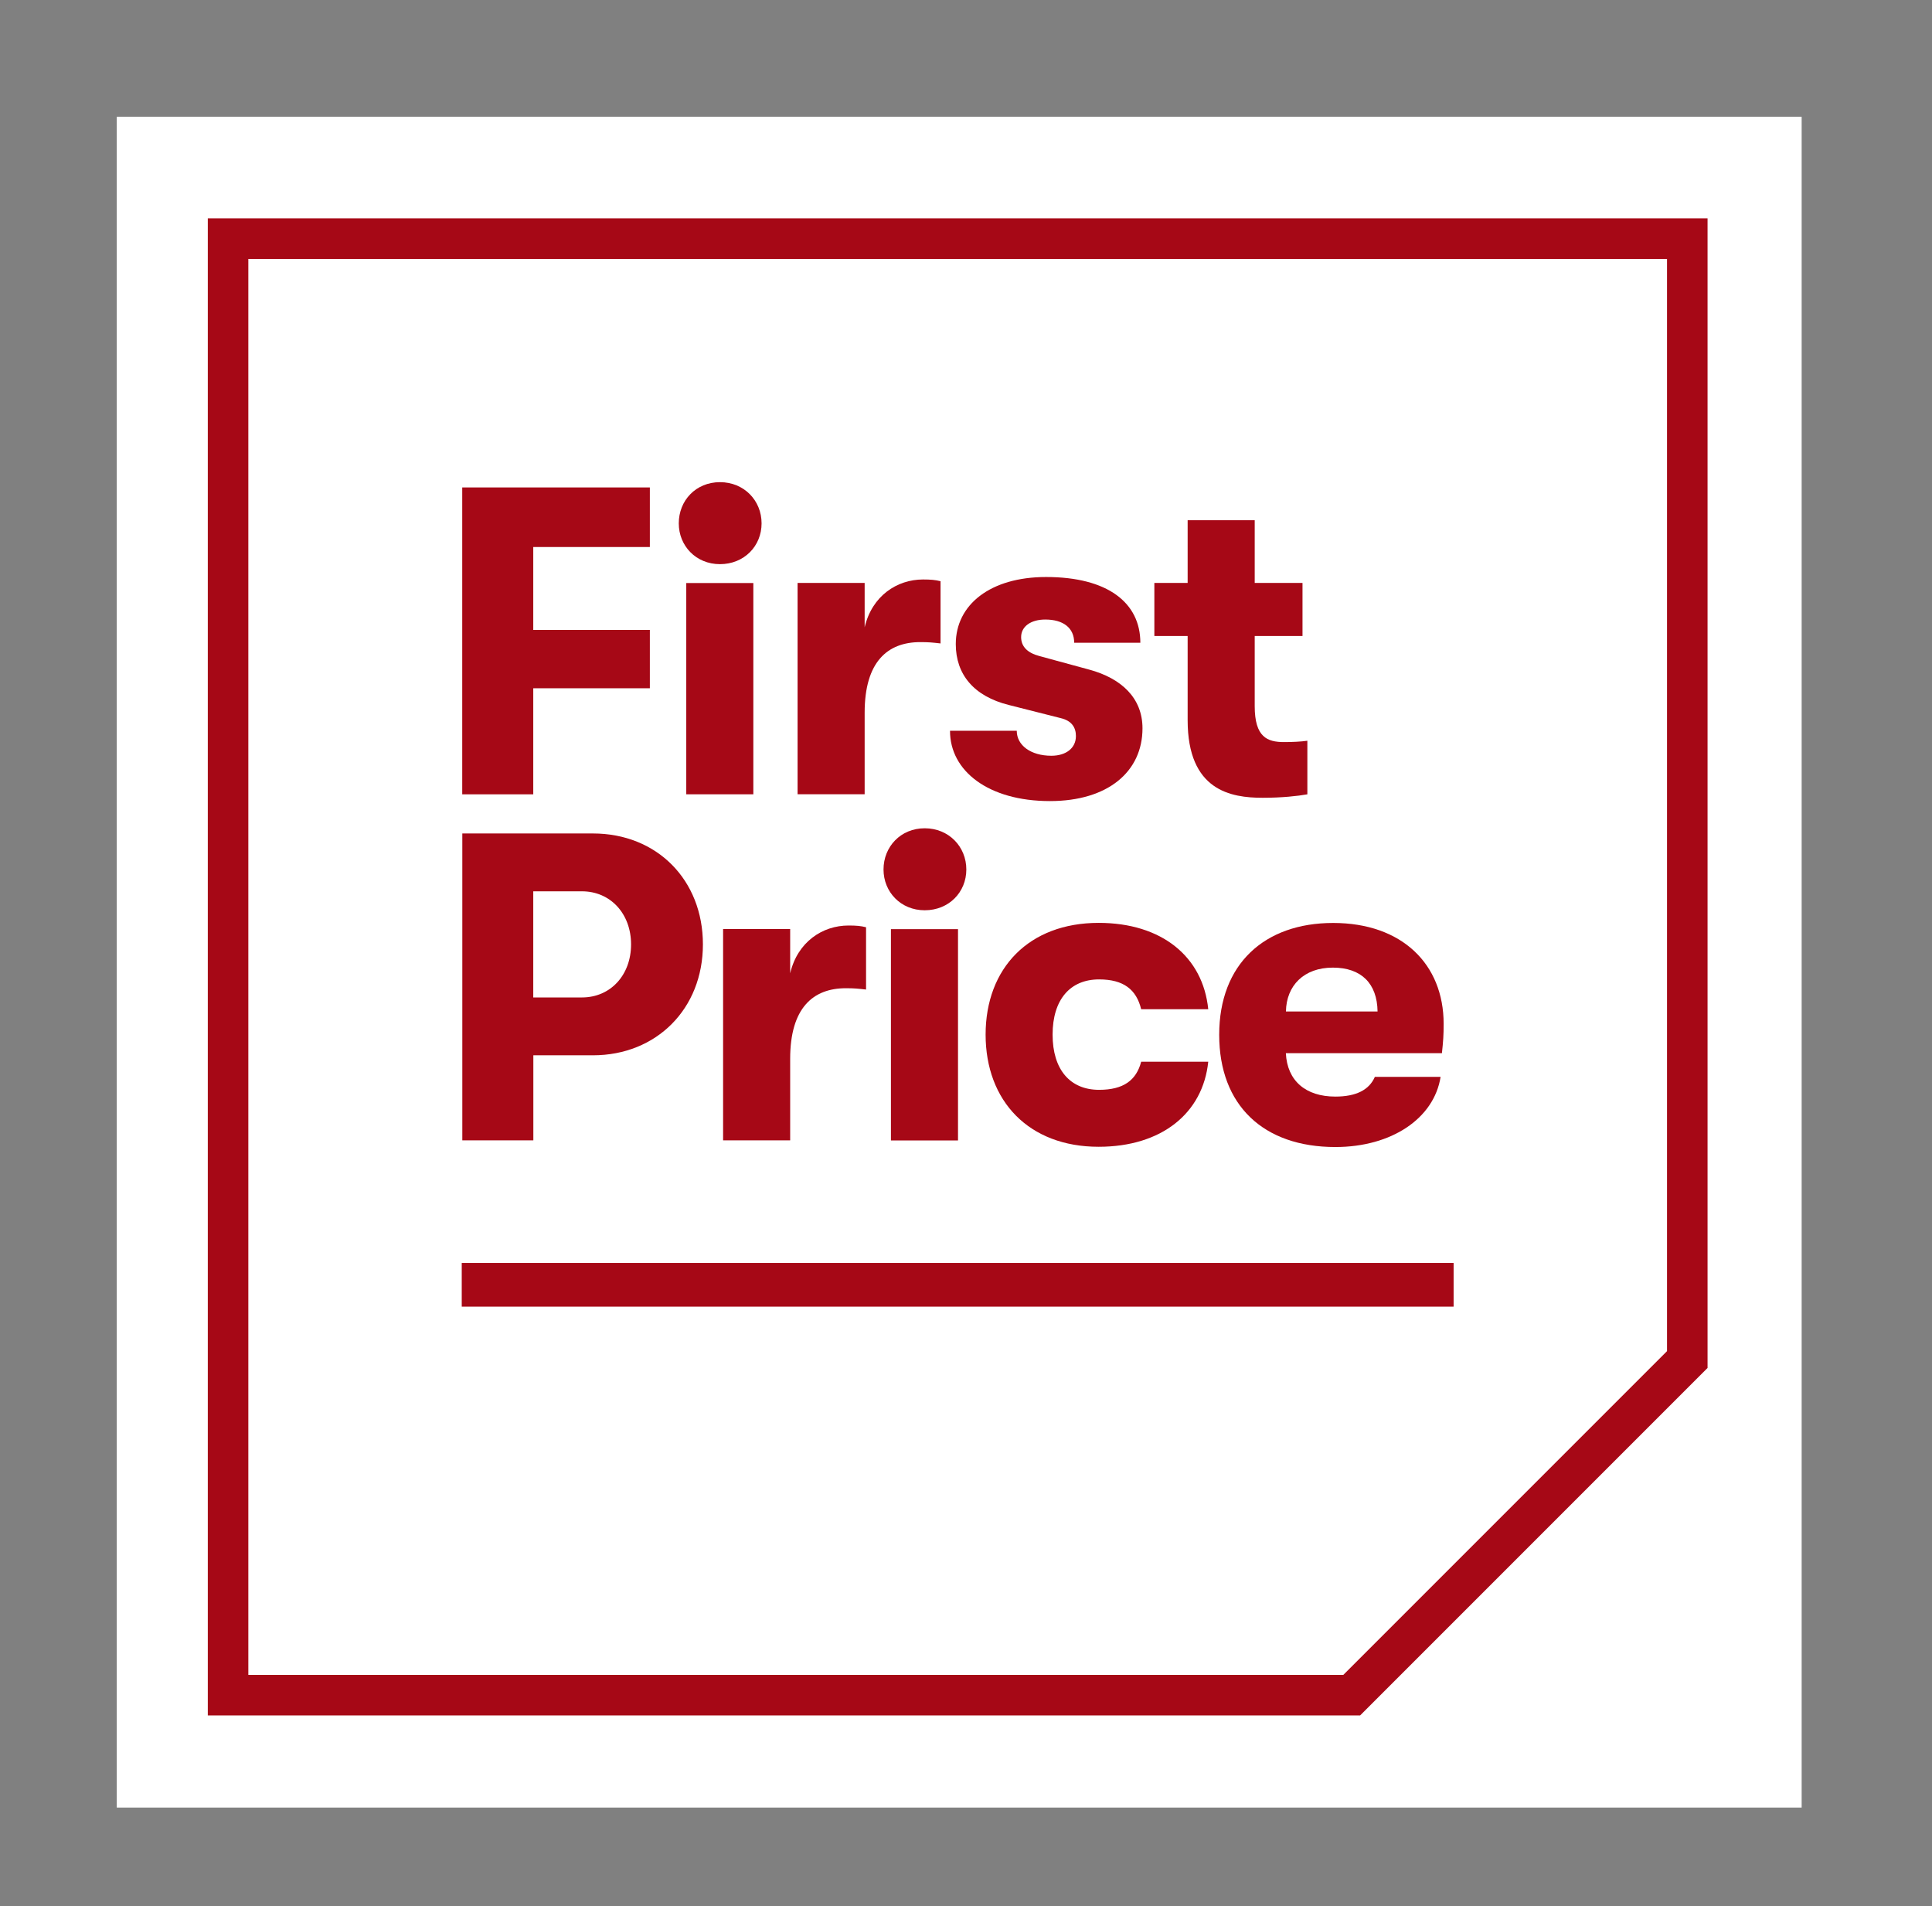
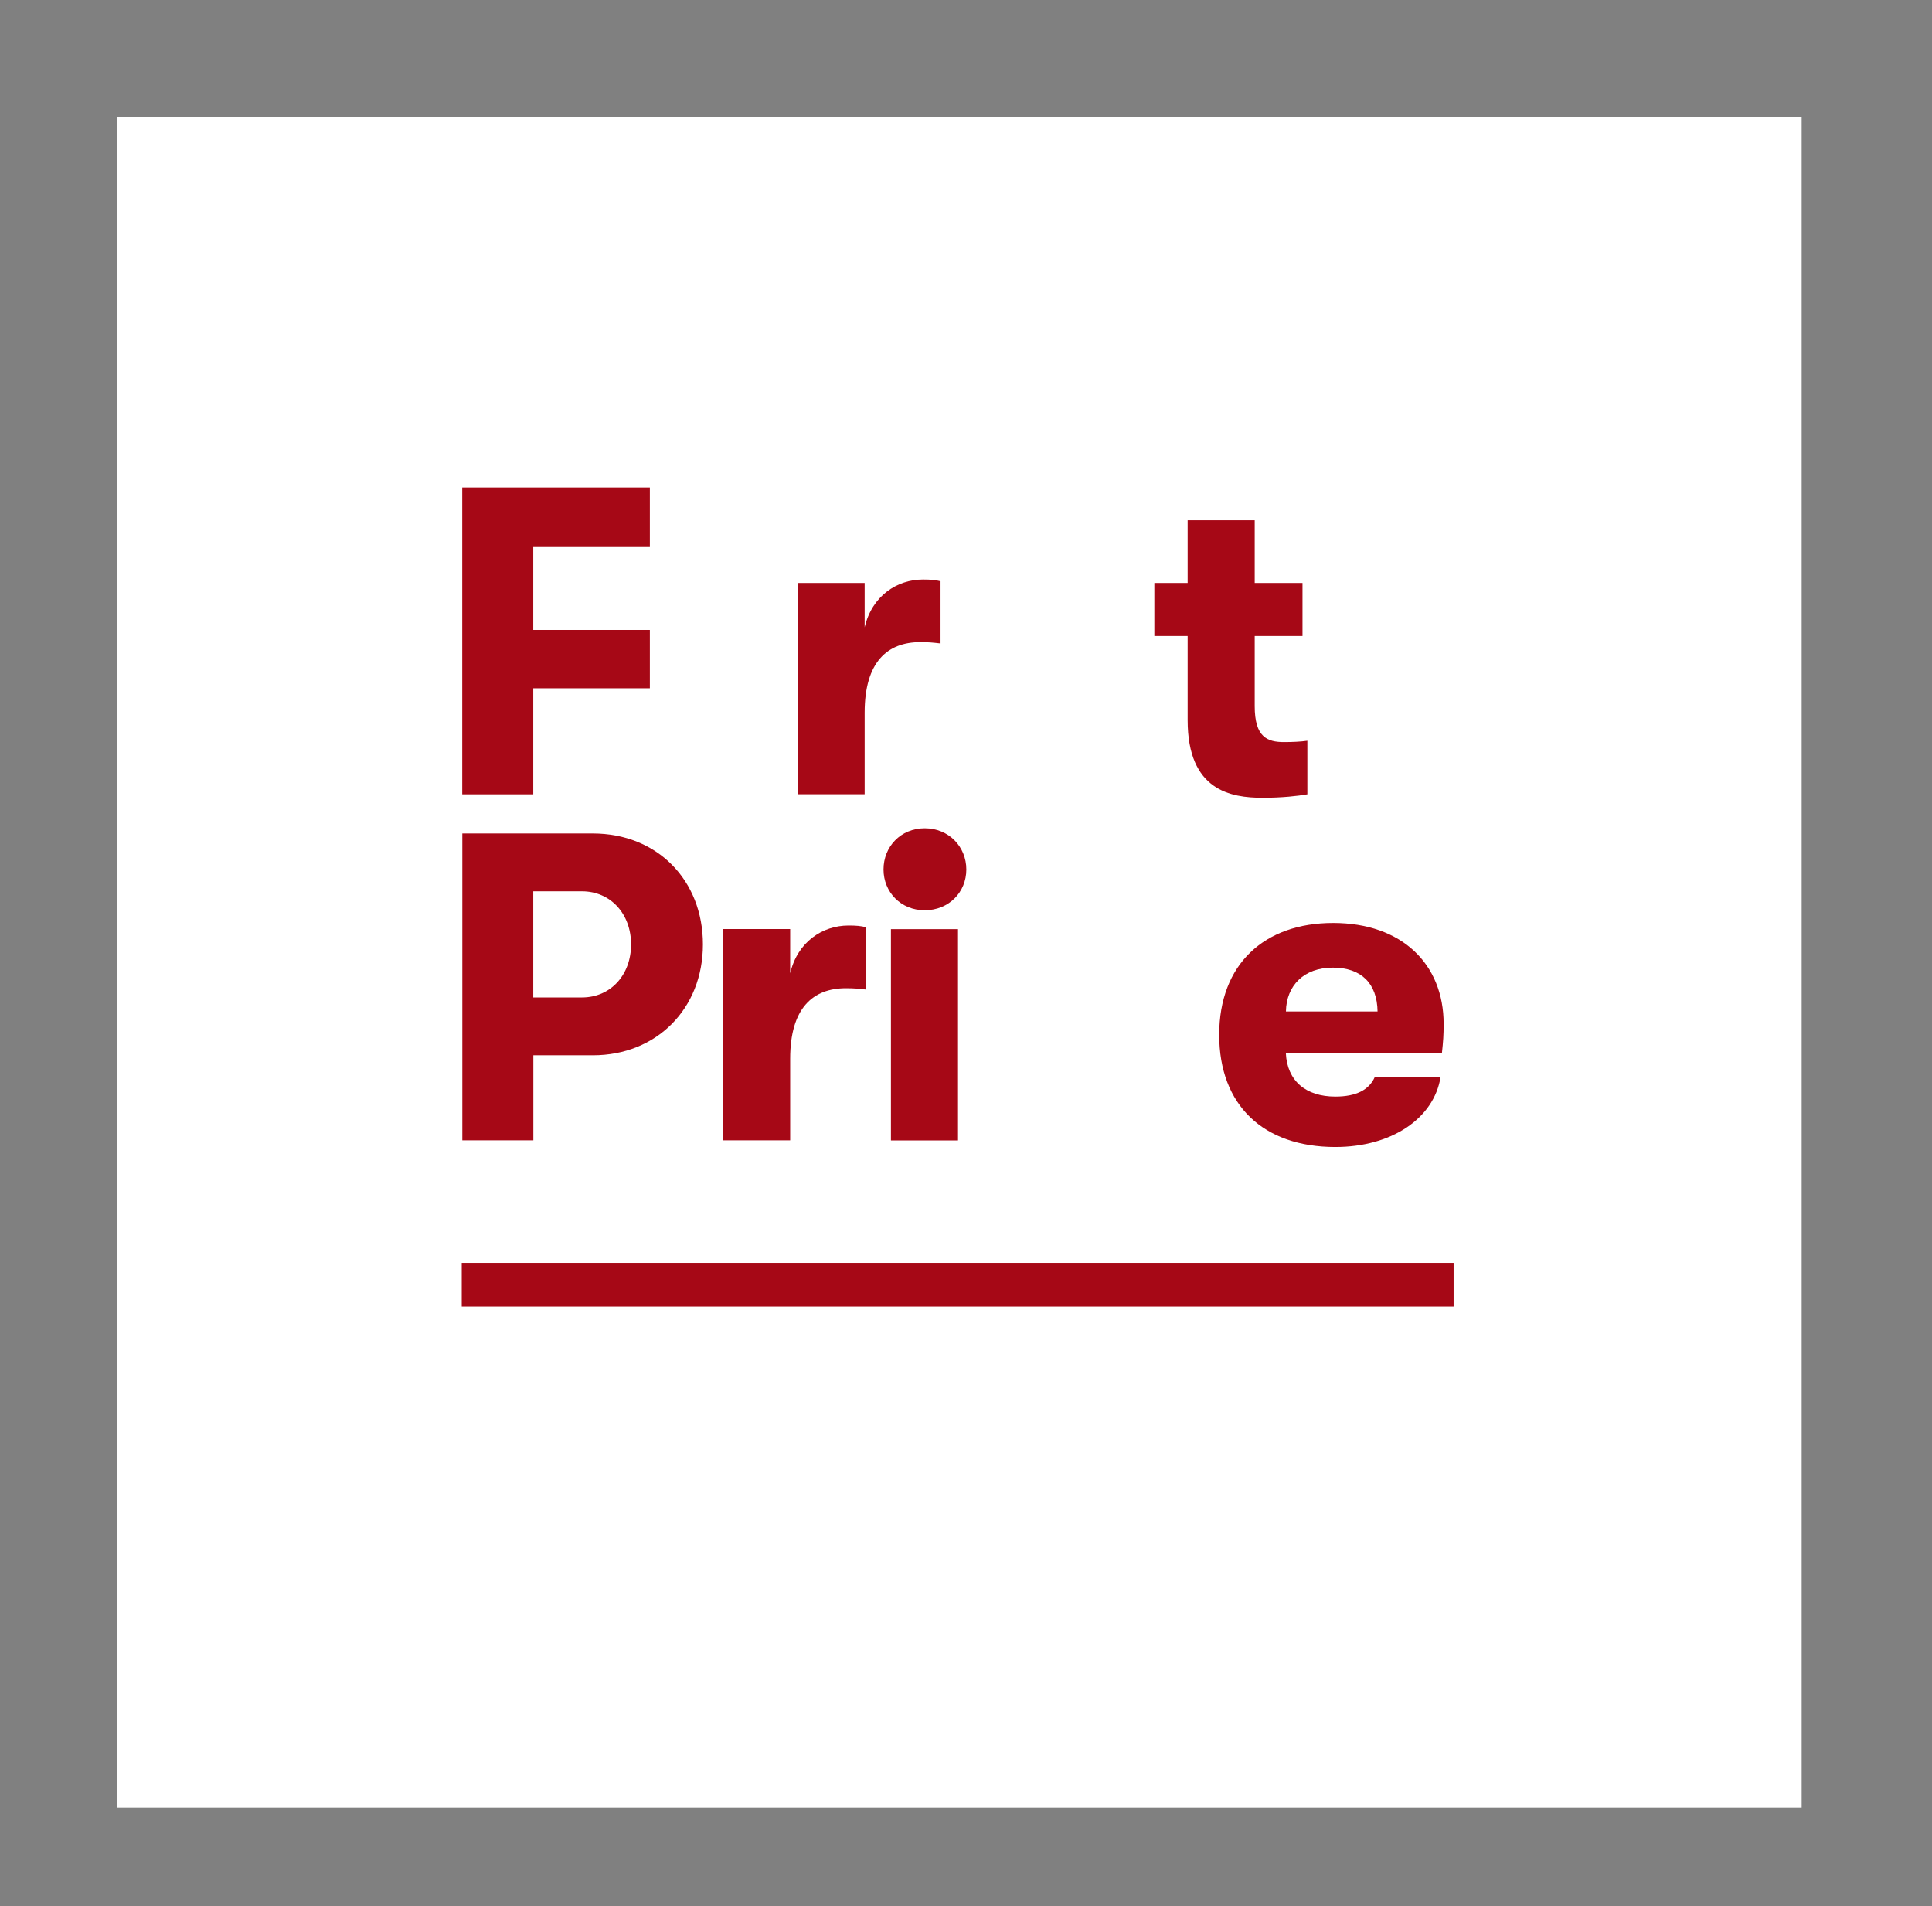
<svg xmlns="http://www.w3.org/2000/svg" viewBox="0 0 234.48 231.32" id="Layer_1">
  <rect x="0" y="0" width="234.48" height="231.32" fill="#808080" stroke="none" />
  <defs>
    <style>.cls-1{fill:#fff;}.cls-1,.cls-2{stroke-width:0px;}.cls-2{fill:#a60816;}</style>
  </defs>
  <rect height="205.18" width="204.49" y="14.17" x="14.17" class="cls-1" />
-   <path d="M165.07,208.17H25.22V26.49h182.02v139.51l-42.17,42.17ZM30.14,203.25h132.89l39.29-39.29V31.42H30.14v171.84Z" class="cls-2" />
  <rect height="5.3" width="120.38" y="153.26" x="56.04" class="cls-2" />
  <polygon points="78.87 59.15 78.87 66.38 64.72 66.38 64.72 76.44 78.87 76.44 78.87 83.52 64.72 83.52 64.72 96.39 56.1 96.39 56.1 59.15 78.87 59.15" class="cls-2" />
-   <path d="M82.38,63.51c0-2.77,2.07-5,5-5s5.05,2.23,5.05,5-2.13,4.95-5.05,4.95-5-2.23-5-4.95M91.43,96.39h-8.14v-25.64h8.14v25.64Z" class="cls-2" />
  <path d="M104.94,70.75v5.37c.9-3.83,3.94-5.8,7.08-5.8.96,0,1.49.05,2.13.21v7.55c-.96-.11-1.44-.16-2.45-.16-3.99,0-6.76,2.39-6.76,8.56v9.9h-8.14v-25.64h8.14Z" class="cls-2" />
-   <path d="M115.31,88.68h8.09c0,1.76,1.7,3.03,4.2,3.03,1.75,0,2.98-.9,2.98-2.39,0-1.01-.48-1.86-1.86-2.18l-6.28-1.59c-4.26-1.06-6.44-3.72-6.44-7.39,0-4.79,4.2-8.14,10.96-8.14,7.5,0,11.44,3.14,11.44,7.98h-8.03c0-1.81-1.33-2.82-3.51-2.82-1.76,0-2.93.85-2.93,2.13,0,1.17.8,1.92,2.18,2.29l6.06,1.65c3.94,1.06,6.49,3.46,6.49,7.13,0,5.26-4.2,8.83-11.23,8.83-7.5,0-12.13-3.67-12.13-8.51" class="cls-2" />
  <path d="M158.67,89.9v6.49c-1.17.21-3.09.42-5.43.42-3.83,0-9.1-.85-9.1-9.42v-10.21h-4.04v-6.44h4.04v-7.61h8.14v7.61h5.8v6.44h-5.8v8.51c0,3.78,1.54,4.36,3.56,4.36,1.01,0,2.07-.05,2.82-.16" class="cls-2" />
  <path d="M85.31,114.6c0,7.82-5.64,13.46-13.35,13.46h-7.23v10.32h-8.62v-37.24h15.85c7.77,0,13.35,5.64,13.35,13.46M76.59,114.6c0-3.72-2.5-6.44-5.96-6.44h-5.91v12.88h5.91c3.46,0,5.96-2.71,5.96-6.44" class="cls-2" />
  <path d="M95.9,112.74v5.37c.9-3.83,3.94-5.8,7.08-5.8.96,0,1.49.05,2.13.21v7.56c-.96-.11-1.44-.16-2.45-.16-3.99,0-6.76,2.4-6.76,8.56v9.9h-8.14v-25.64h8.14Z" class="cls-2" />
  <path d="M107.23,105.51c0-2.76,2.08-5,5-5s5.05,2.23,5.05,5-2.13,4.95-5.05,4.95-5-2.23-5-4.95M116.27,138.39h-8.14v-25.64h8.14v25.64Z" class="cls-2" />
-   <path d="M119.62,125.56c0-8.09,5.27-13.57,13.72-13.57,7.66,0,12.66,4.1,13.3,10.48h-8.14c-.58-2.39-2.13-3.62-5.11-3.62-3.51,0-5.64,2.45-5.64,6.7s2.13,6.7,5.64,6.7c2.98,0,4.52-1.17,5.11-3.41h8.14c-.64,6.23-5.64,10.32-13.3,10.32-8.46,0-13.72-5.53-13.72-13.62" class="cls-2" />
  <path d="M175,127.8h-18.94c.16,3.35,2.4,5.27,6.01,5.27,2.5,0,4.1-.8,4.79-2.39h7.98c-.8,5.05-5.96,8.51-12.77,8.51-8.72,0-14.1-5.05-14.1-13.62s5.48-13.57,13.83-13.57,13.41,5,13.41,12.24c0,1.38-.05,2.08-.21,3.57M161.76,117.42c-3.51,0-5.64,2.18-5.69,5.32h11.12c-.05-3.4-1.97-5.32-5.43-5.32" class="cls-2" />
</svg>